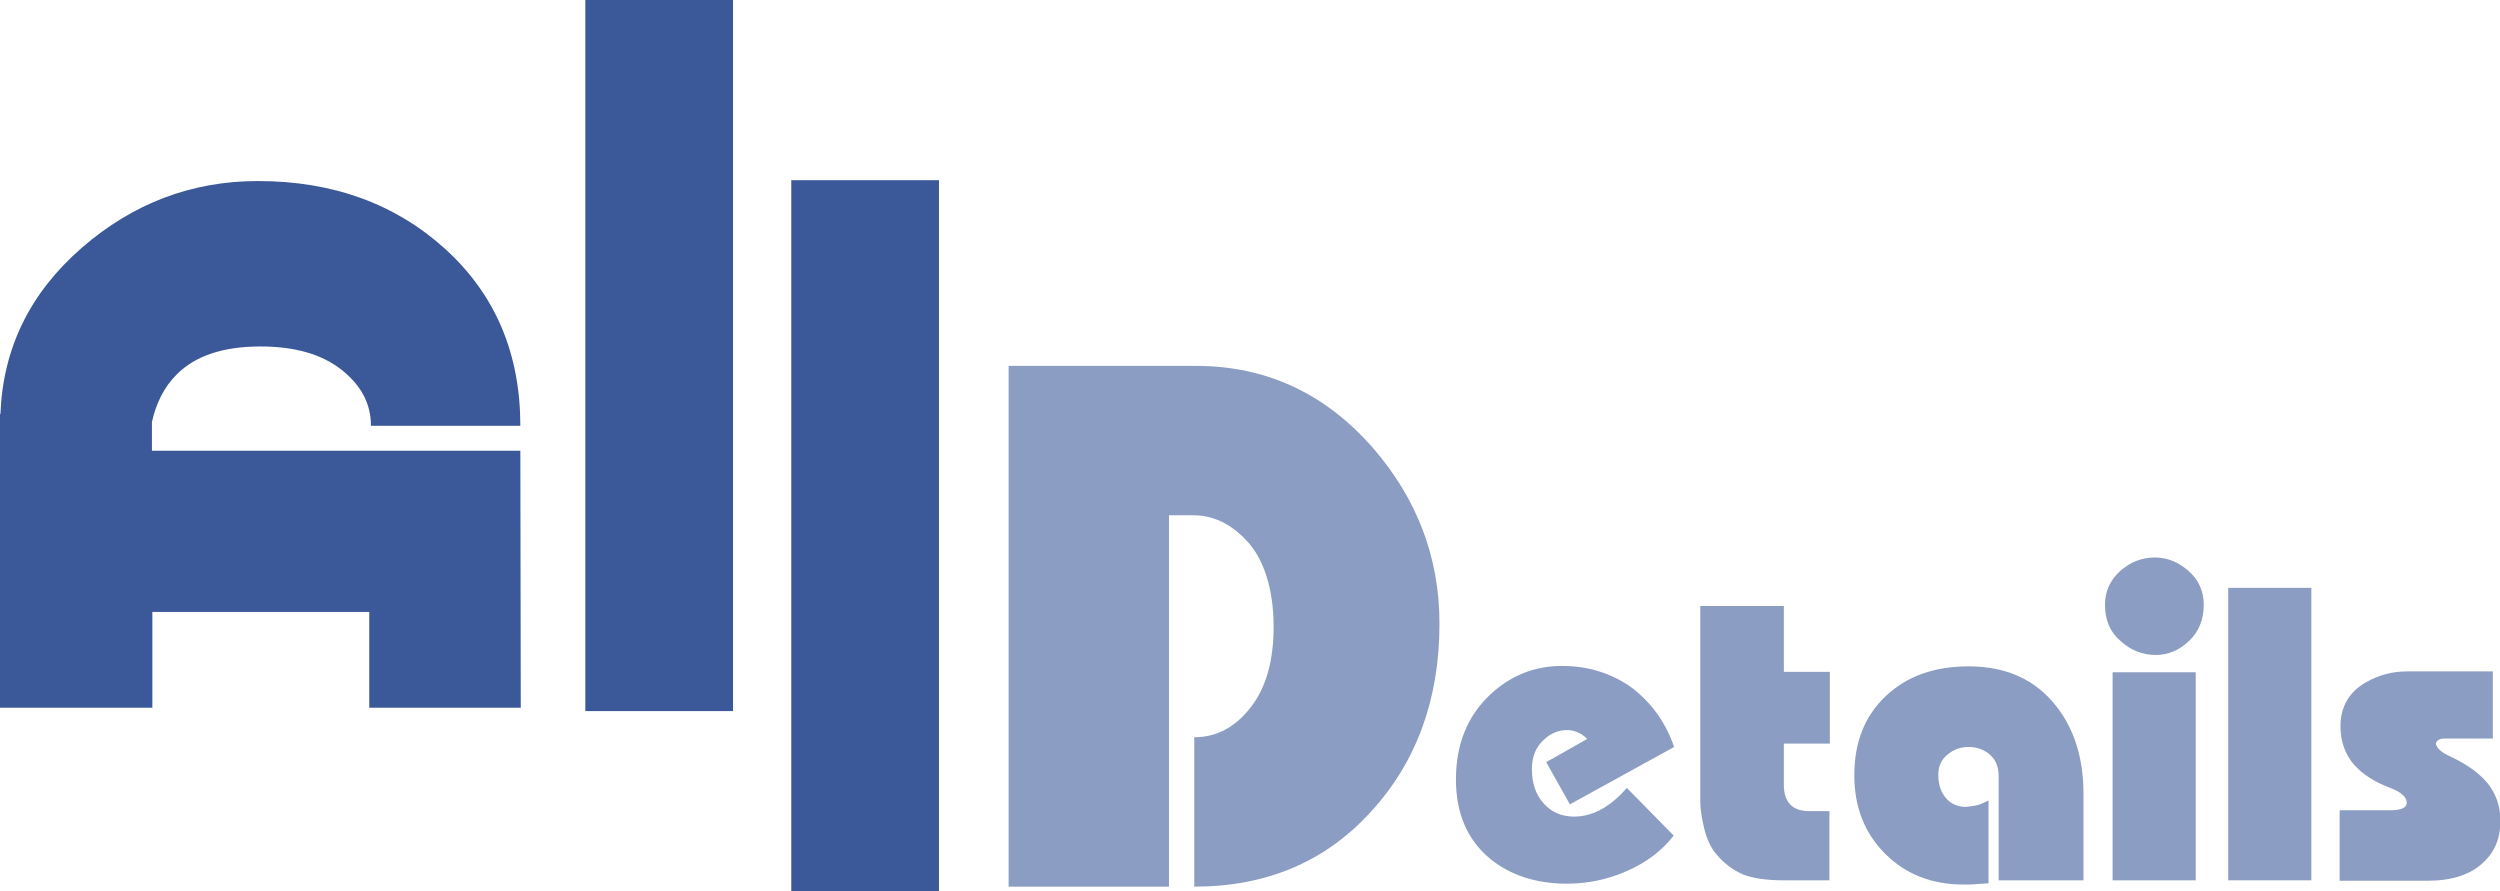
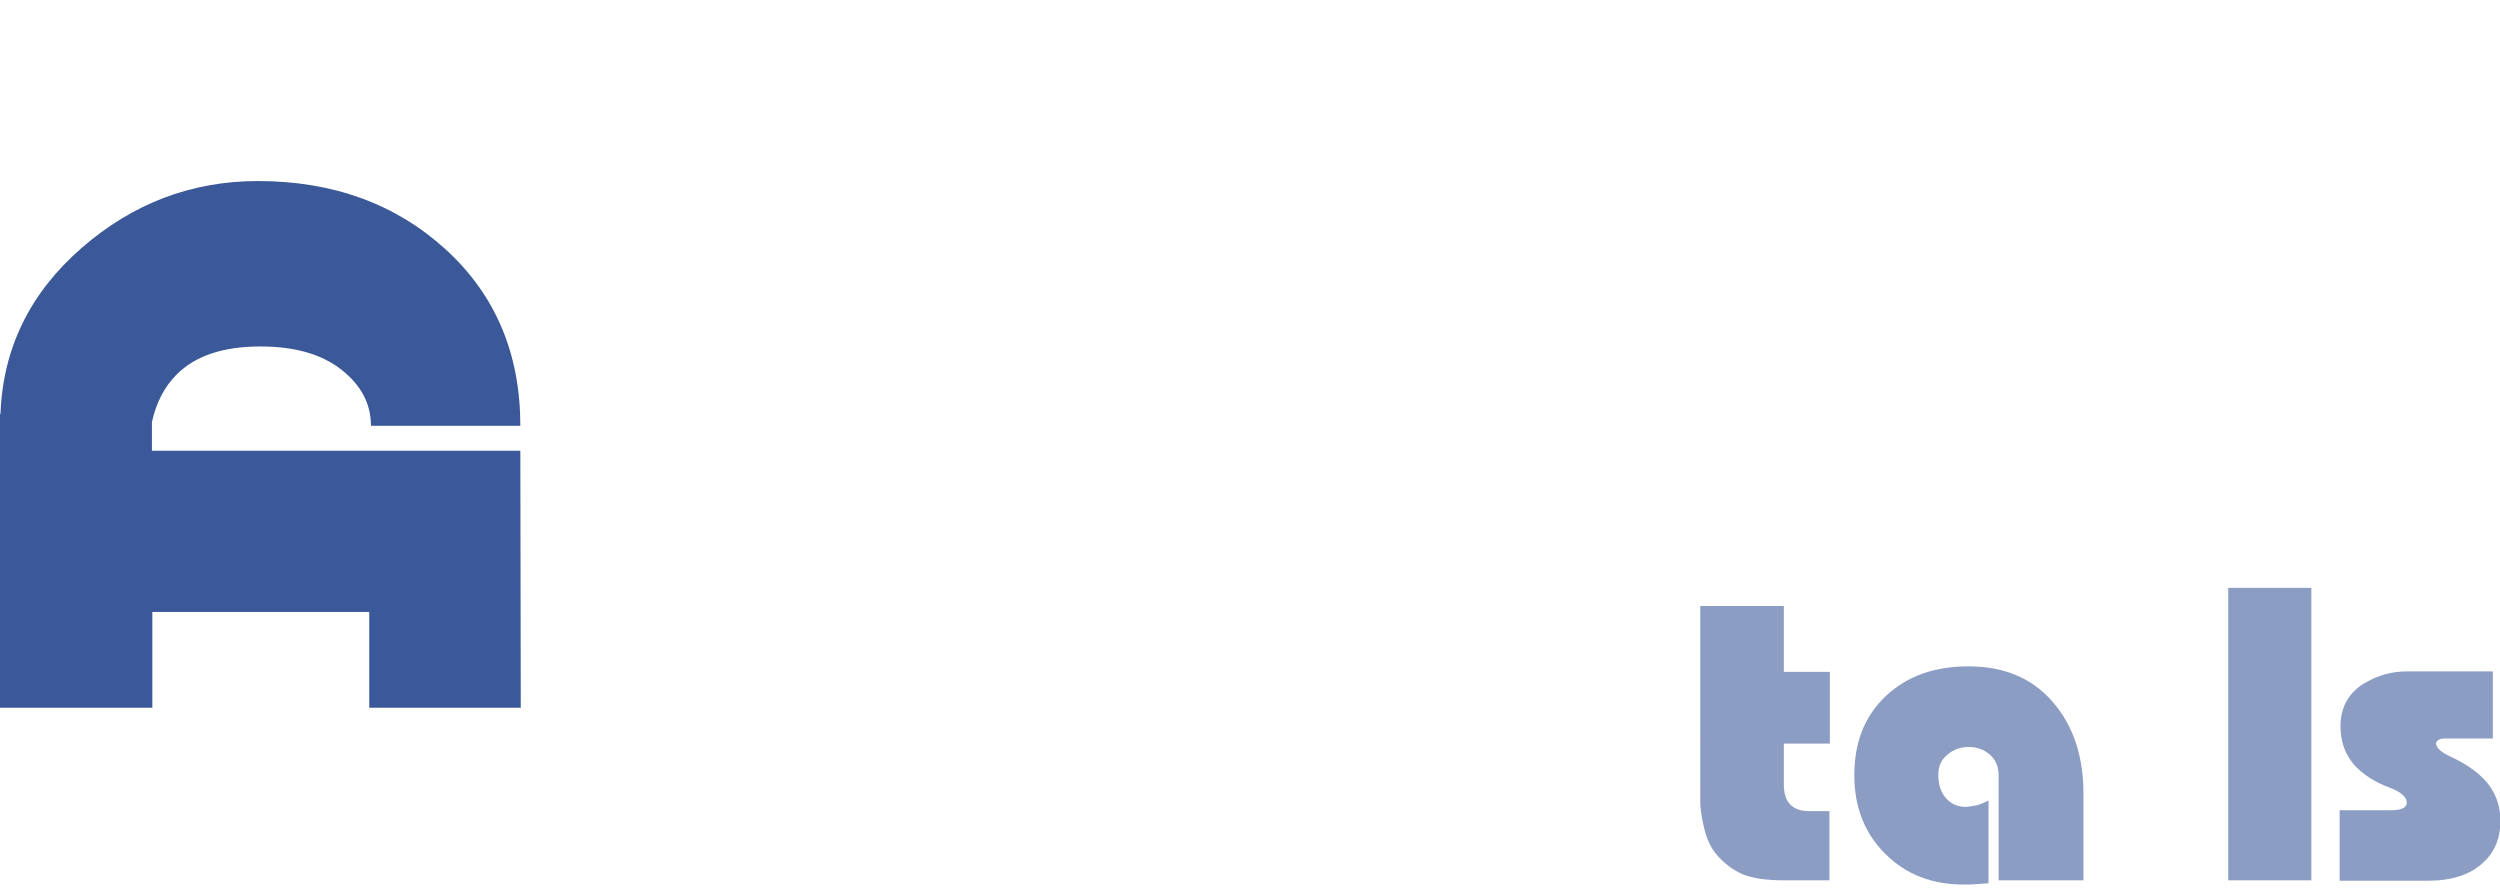
<svg xmlns="http://www.w3.org/2000/svg" version="1.1" x="0px" y="0px" viewBox="0 0 592.4 211.2" style="enable-background:new 0 0 592.4 211.2;" xml:space="preserve">
  <style type="text/css">
	.st0{fill:#8B9DC3;}
	.st1{fill:#3B5999;}
</style>
  <defs>
</defs>
  <g>
    <g>
-       <path class="st0" d="M396.7,177L372,190.6l-5.6-10l9.7-5.5c-1.4-1.4-3-2.1-4.8-2.1c-2.2,0-4.1,0.9-5.8,2.6    c-1.7,1.7-2.5,3.9-2.5,6.6c0,3.4,0.9,6.1,2.8,8.2c1.9,2.1,4.3,3.1,7.2,3.1c4.4,0,8.6-2.3,12.5-6.8l11.1,11.3    c-2.8,3.6-6.5,6.4-11.1,8.4c-4.5,2-9.3,3-14.2,3c-7.3,0-13.4-2-18.2-5.9c-5.4-4.5-8.1-10.7-8.1-18.8c0-8.3,2.7-15,8.1-20.1    c4.8-4.5,10.5-6.8,17-6.8c6.2,0,11.7,1.7,16.5,5.1C391.2,166.4,394.7,171.1,396.7,177z" />
      <path class="st0" d="M403,143.6h19.7v15.6h10.9v17h-10.9v9.7c0,4.2,2,6.3,6,6.3h4.8v16.4h-11c-4,0-7.2-0.5-9.5-1.4    c-2.3-1-4.5-2.6-6.4-4.9c-1.3-1.6-2.2-3.6-2.8-6.1c-0.6-2.5-0.9-4.6-0.9-6.2V143.6z" />
      <path class="st0" d="M471.2,189.7v19.6c-1,0.1-1.9,0.1-2.8,0.2c-0.9,0.1-1.9,0.1-3.1,0.1c-7.5,0-13.7-2.4-18.6-7.3    c-4.9-4.9-7.3-11.1-7.3-18.6c0-7.9,2.5-14.1,7.5-18.8c5-4.7,11.5-7,19.6-7c9,0,15.9,3.2,20.8,9.5c4.3,5.5,6.4,12.4,6.4,20.7v20.5    h-20.1v-24.7c0-2.2-0.7-3.9-2.1-5.1c-1.4-1.2-3.1-1.8-5-1.8c-1.9,0-3.6,0.6-5,1.8c-1.5,1.2-2.2,2.8-2.2,4.8c0,2.3,0.6,4.1,1.8,5.5    s2.8,2.1,4.8,2.1c1.1-0.1,2-0.3,2.6-0.4S470,190.2,471.2,189.7z" />
-       <path class="st0" d="M498.8,143.3c0-3.2,1.2-5.8,3.6-8c2.4-2.1,5.1-3.2,8.2-3.2c3,0,5.6,1.1,8,3.2c2.4,2.1,3.6,4.8,3.6,8    c0,3.4-1.1,6.3-3.4,8.5s-4.9,3.4-8,3.4c-3.1,0-5.9-1.1-8.3-3.3C500,149.8,498.8,146.9,498.8,143.3z M500.6,208.6v-49.3h19.7v49.3    H500.6z" />
      <path class="st0" d="M528,208.6v-69.3h19.7v69.3H528z" />
      <path class="st0" d="M554.4,208.6V192h12c2.6,0,3.9-0.6,3.9-1.8c0-1.3-1.3-2.5-3.9-3.5c-3.8-1.4-6.6-3.3-8.5-5.4    c-2.2-2.5-3.3-5.6-3.3-9.2c0-4.6,2-8.1,6-10.4c3-1.7,6.2-2.6,9.6-2.6h20.5V175h-11.4c-1.2,0-1.9,0.4-2.1,1.2    c0.2,1.1,1.3,2.1,3.5,3.1c4.5,2.1,7.6,4.5,9.5,7.3c1.5,2.3,2.3,4.9,2.3,7.9c0,4.2-1.4,7.5-4.2,10c-3,2.8-7.4,4.2-13,4.2H554.4z" />
    </g>
-     <path class="st0" d="M325.3,106.1C314,93.2,300,86.7,283.4,86.7h-0.5H239v123.4h38v-88c0.1,0,5.7,0,5.8,0c6,0,10.1,3.4,12.3,5.7   c4.4,4.4,6.7,11.9,6.7,20.7c0,8.1-1.8,14.5-5.5,19.2c-3.7,4.7-8.1,7-13.3,7v35.4c17.1,0,31.1-5.9,41.9-17.8   c10.8-11.8,16.2-26.7,16.2-44.5C341.1,132.1,335.8,118.2,325.3,106.1z" />
  </g>
  <g>
-     <path class="st1" d="M138.7,168.5V0h35v168.5H138.7z" />
-     <path class="st1" d="M187.5,211.2V42.7h35v168.5H187.5z" />
    <path class="st1" d="M123.3,106.8l-87.3,0V100c1-4.5,2.9-8.3,5.9-11.3c4.4-4.4,11-6.6,19.8-6.6c8.1,0,14.5,1.8,19.2,5.5   c4.7,3.7,7,8.1,7,13.3h35.4c0-17.1-5.9-31.1-17.8-41.9C93.7,48.3,78.9,42.9,61.1,42.9c-15.7,0-29.6,5.3-41.7,15.8   C7.1,69.4,0.7,82.5,0.1,98.1H0v2.5c0,0,0,0,0,0.1v0.5h0v66.5h36.1V145h51.4v22.7h35.9L123.3,106.8z" />
  </g>
</svg>